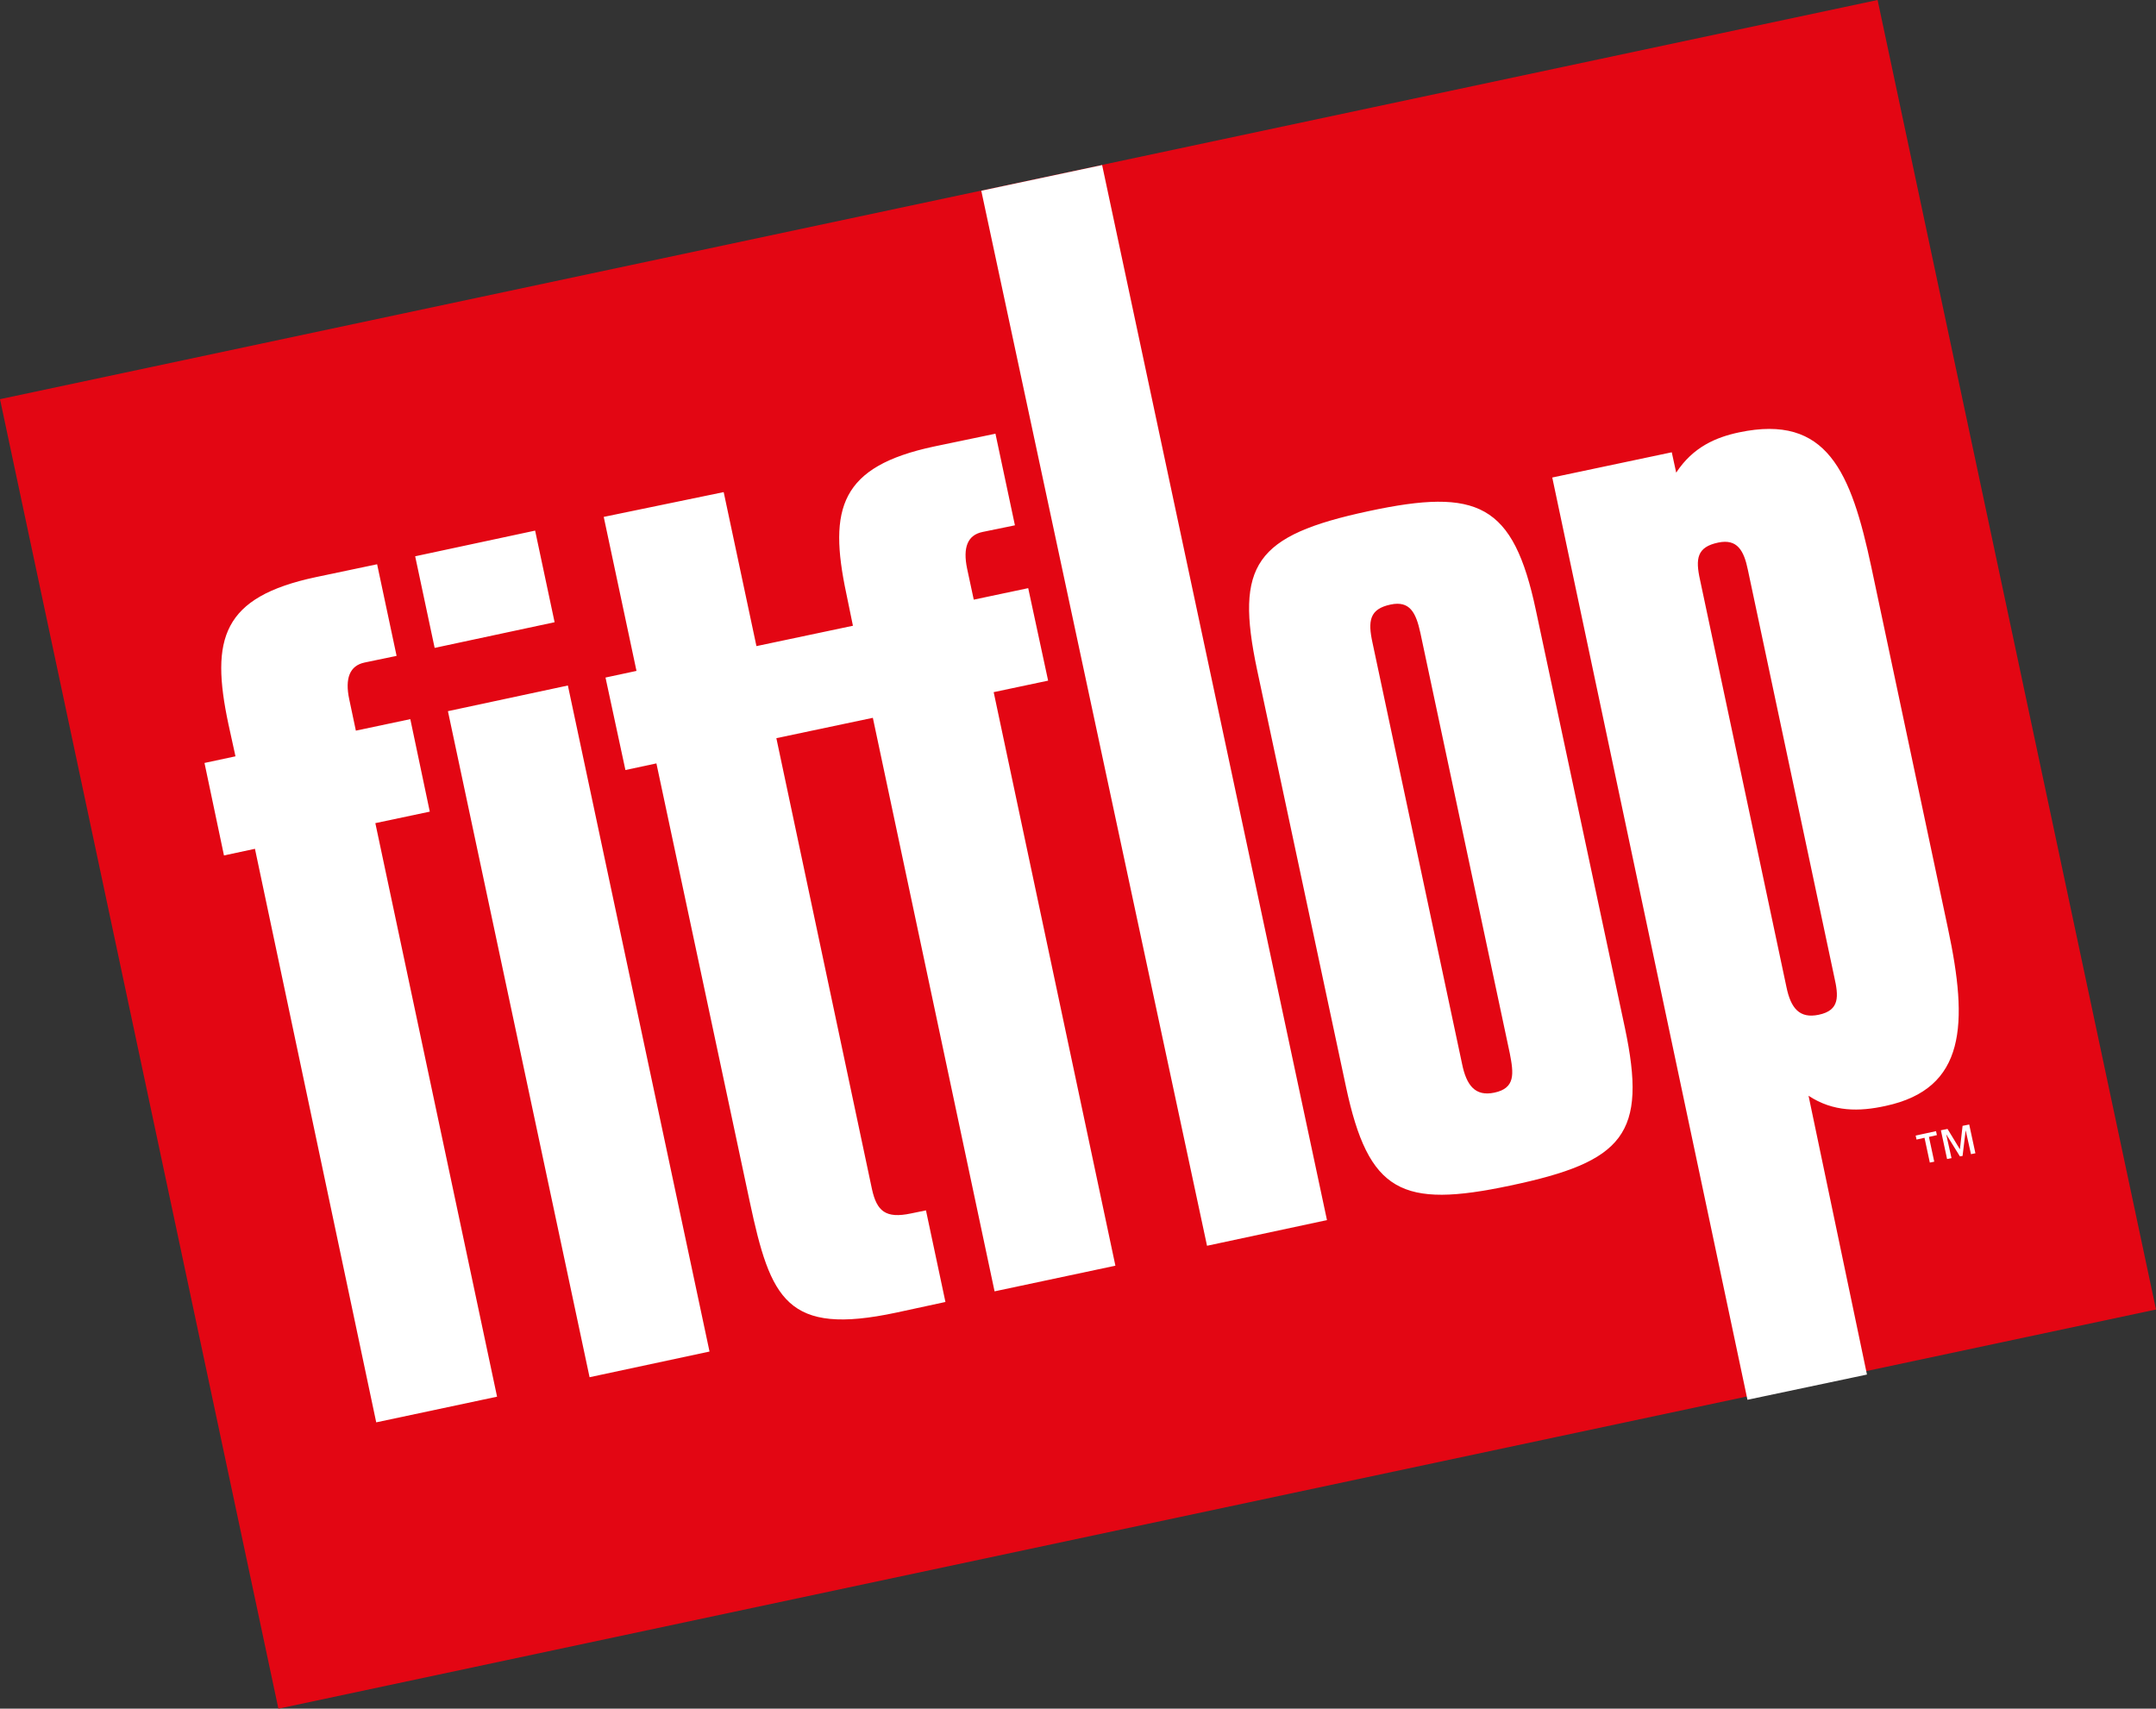
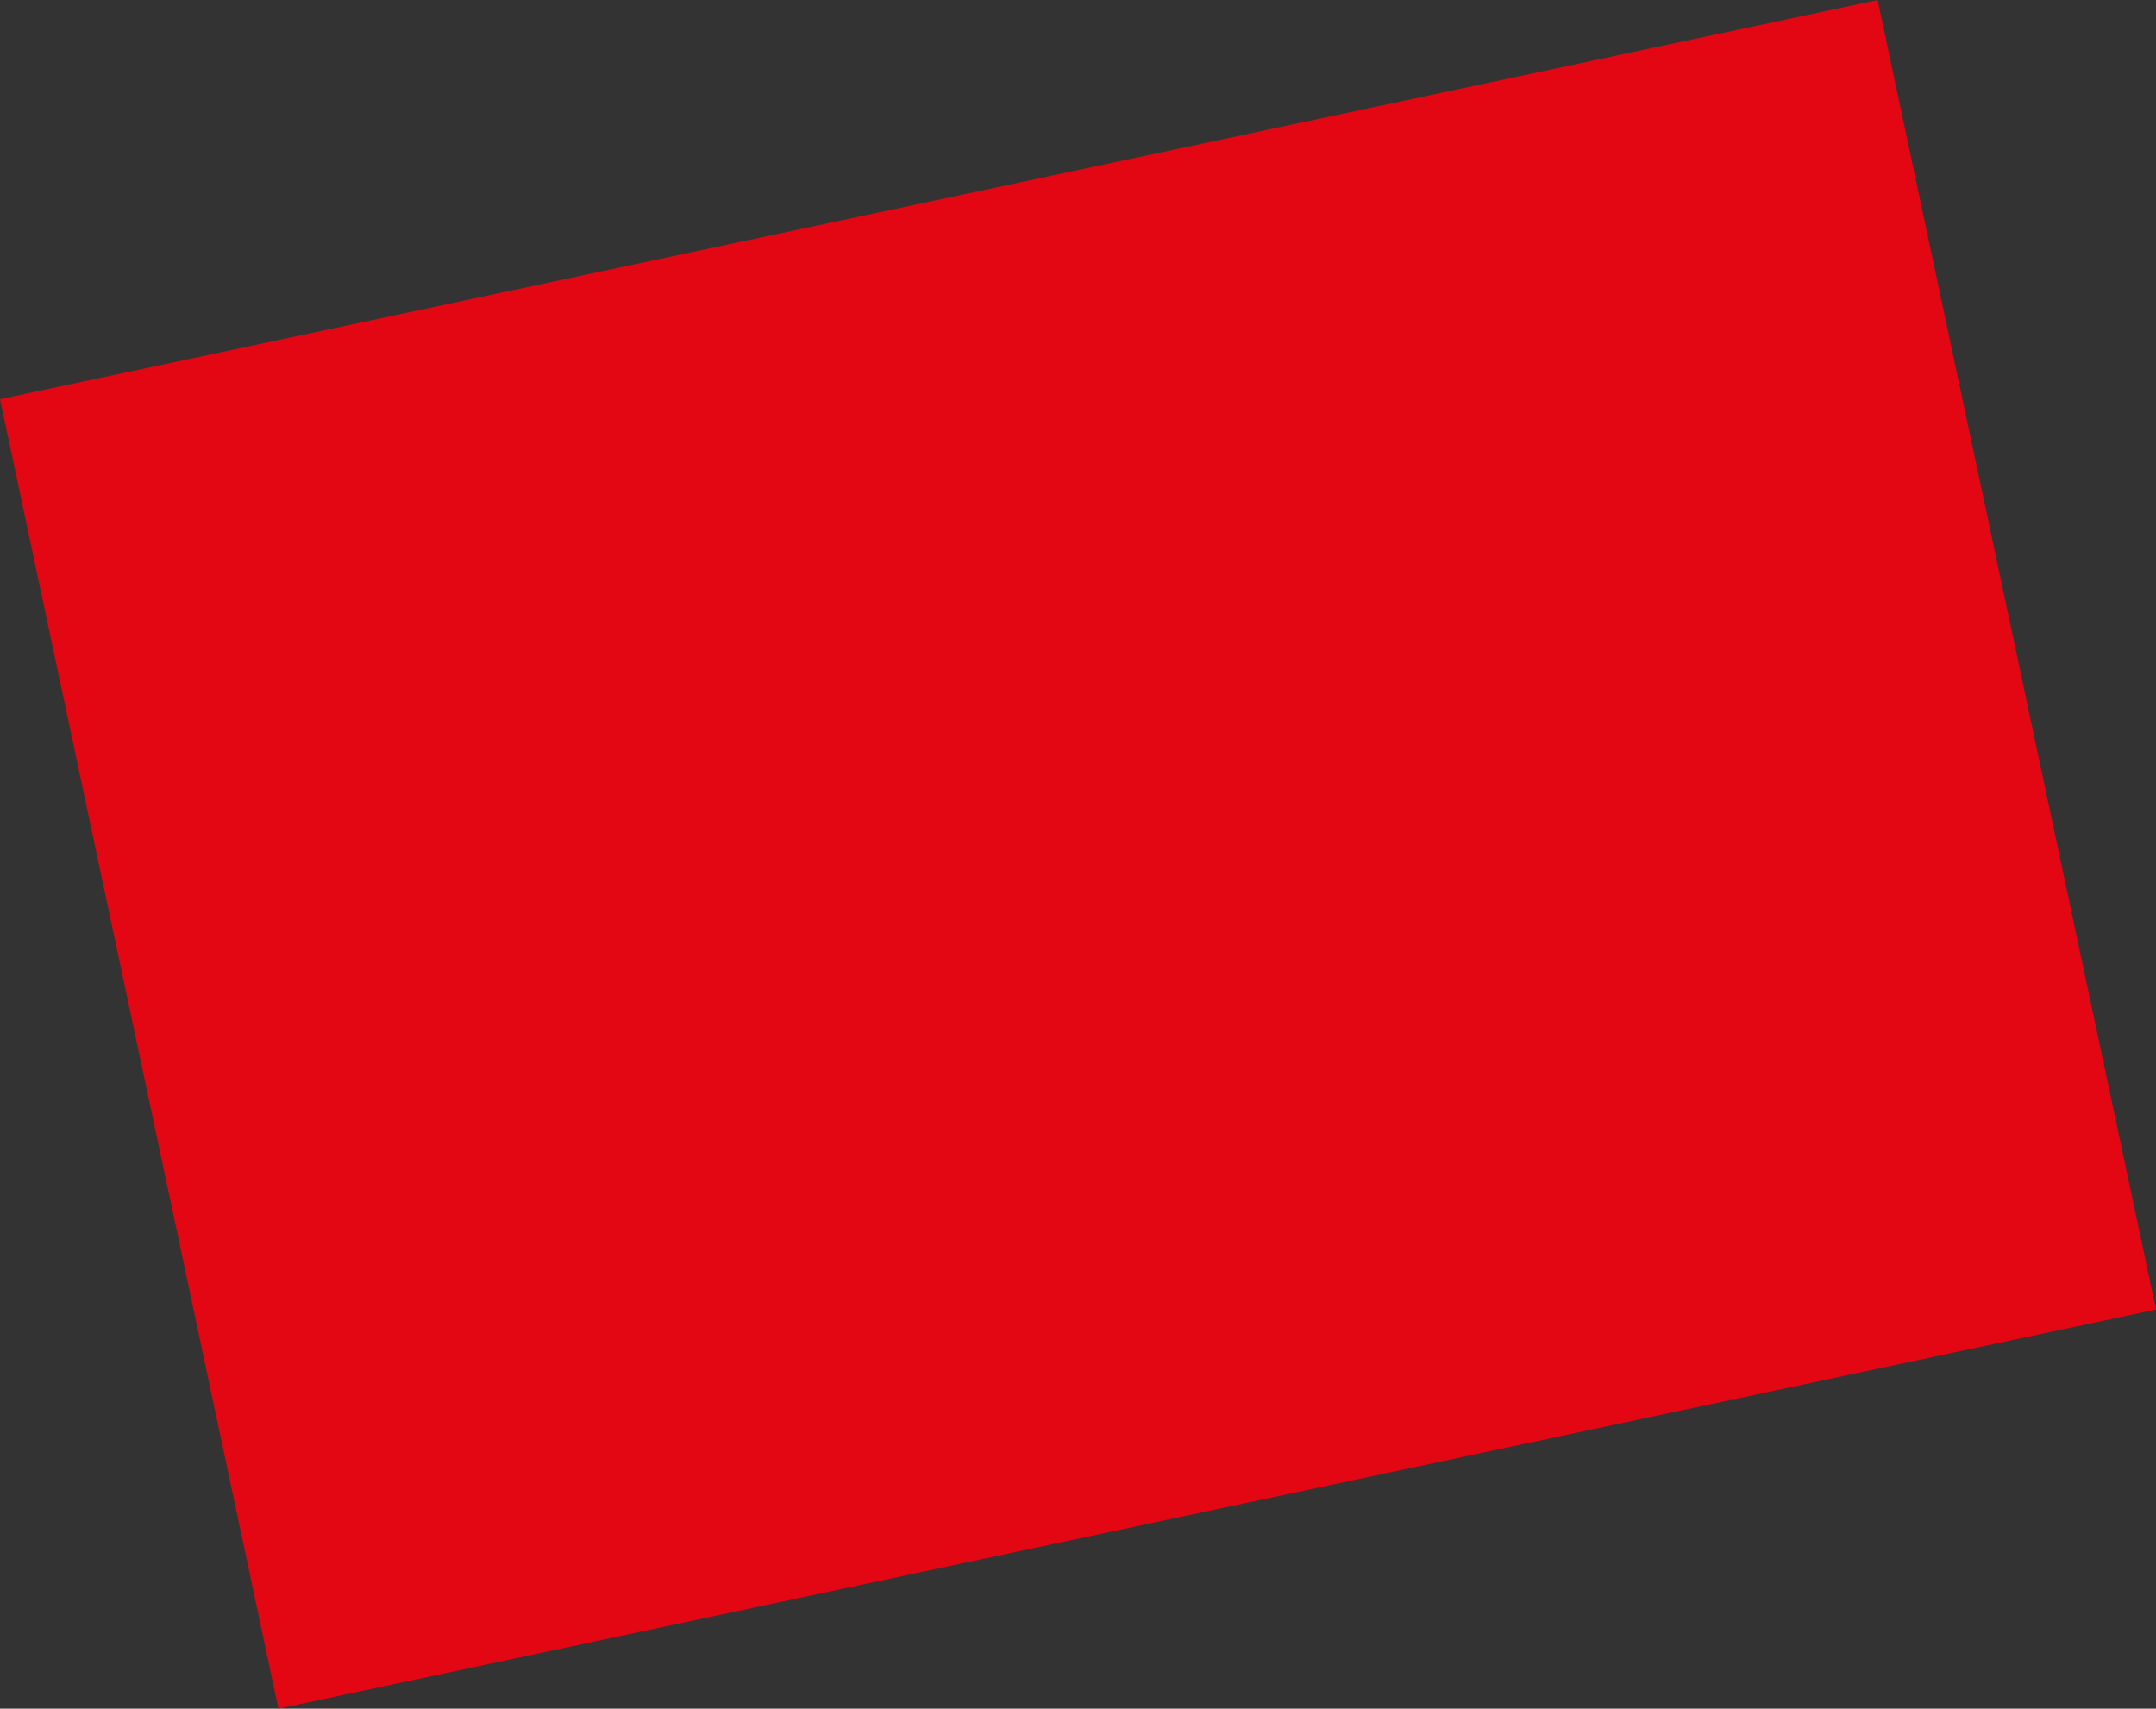
<svg xmlns="http://www.w3.org/2000/svg" version="1.1" id="Layer_1" x="0px" y="0px" viewBox="0 0 487.1 386.1" enable-background="new 0 0 487.1 386.1" xml:space="preserve">
  <rect x="0" y="0" width="487.1" height="386.1" fill="#333333" stroke="none" />
  <path fill="#E30613" d="M424.2,0l62.9,295.9L62.9,386.1L0,90.2C0,90.2,399.4,5.3,424.2,0z" />
-   <path fill="#FFFFFF" d="M78.9,158l1.5,7.1l12.3-2.6l4.4,20.9L84.8,186l27.5,129.6L85,321.4L57.6,191.8l-7,1.5l-4.4-20.9l7-1.5  l-1.6-7.3c-4.1-19.3-1.4-28.7,19.8-33.2l13.8-2.9l4.4,20.7l-7.2,1.5C79,150.4,77.9,153.3,78.9,158L78.9,158z M133.2,311.2l27.1-5.8  l-32-150.5l-27.1,5.8L133.2,311.2z M221.7,43.1l51,238.4l27.1-5.8L249,37.3L221.7,43.1z M422.8,128.2l17.3,81.6  c4.6,21.6,4.1,36.2-14.1,40.1c-5.9,1.3-11.8,1.4-17.4-2.3l13.2,63l-27,5.7l-44.1-208.4l27-5.7l1,4.6c3.8-5.8,9-8,14.2-9.1  C412.8,93.5,418.2,106.6,422.8,128.2L422.8,128.2z M394.9,128.8c-0.9-4.4-2.4-7.1-6.7-6.2c-4.8,1-5.2,3.6-4.1,8.5l19.5,91.9  c1,4.9,3,7.2,7.3,6.3c4.8-1,4.5-4.2,3.5-8.6L394.9,128.8z M136.4,116.8l7.4,34.8l-7,1.5l4.5,20.9l7-1.5l21.1,99.1  c4.7,22,8.3,30.3,33.1,25l11.1-2.4l-4.4-20.7l-3.4,0.7c-5.7,1.2-7.7-0.5-8.8-5.5l-21.6-101.9l21.8-4.6l27.5,129.6L252,286  l-27.5-129.6l12.3-2.6l-4.5-20.9l-12.3,2.6l-1.5-7c-1-4.8,0.1-7.6,3.5-8.3l7.3-1.5L224.9,98l-13.9,2.9  c-21.1,4.5-23.9,13.9-19.8,33.2l1.5,7.3l-21.8,4.6l-7.4-34.8L136.4,116.8z M120.9,119.9l-27.1,5.8l4.4,20.7l27.1-5.8L120.9,119.9z   M341.2,267.9c-24.5,5.2-32,1.6-37.1-22.3L284,151.3c-5-23.7-0.5-30.3,25.2-35.8c24.7-5.3,32.7-1.7,37.8,22.4l20.1,94.3  C372.2,256.3,366.9,262.5,341.2,267.9z M337.6,246.9c4.8-1,4.4-4.3,3.5-8.9l-20.2-95c-1-4.6-2.4-7.3-6.7-6.4c-4.8,1-5.2,3.7-4.1,8.7  l20.2,95C331.3,245.3,333.3,247.8,337.6,246.9L337.6,246.9z M433,257.5l1.8-0.4l1.2,5.6l1-0.2l-1.2-5.6l1.8-0.4l-0.2-0.9l-4.6,1  L433,257.5z M442.8,259.7l-2.8-4.6l-1.5,0.3l1.4,6.5l1-0.2l-1.2-5.4l3.1,5l0.6-0.1l0.7-5.8l1.2,5.4l1-0.2l-1.4-6.5l-1.5,0.3  L442.8,259.7z" />
</svg>